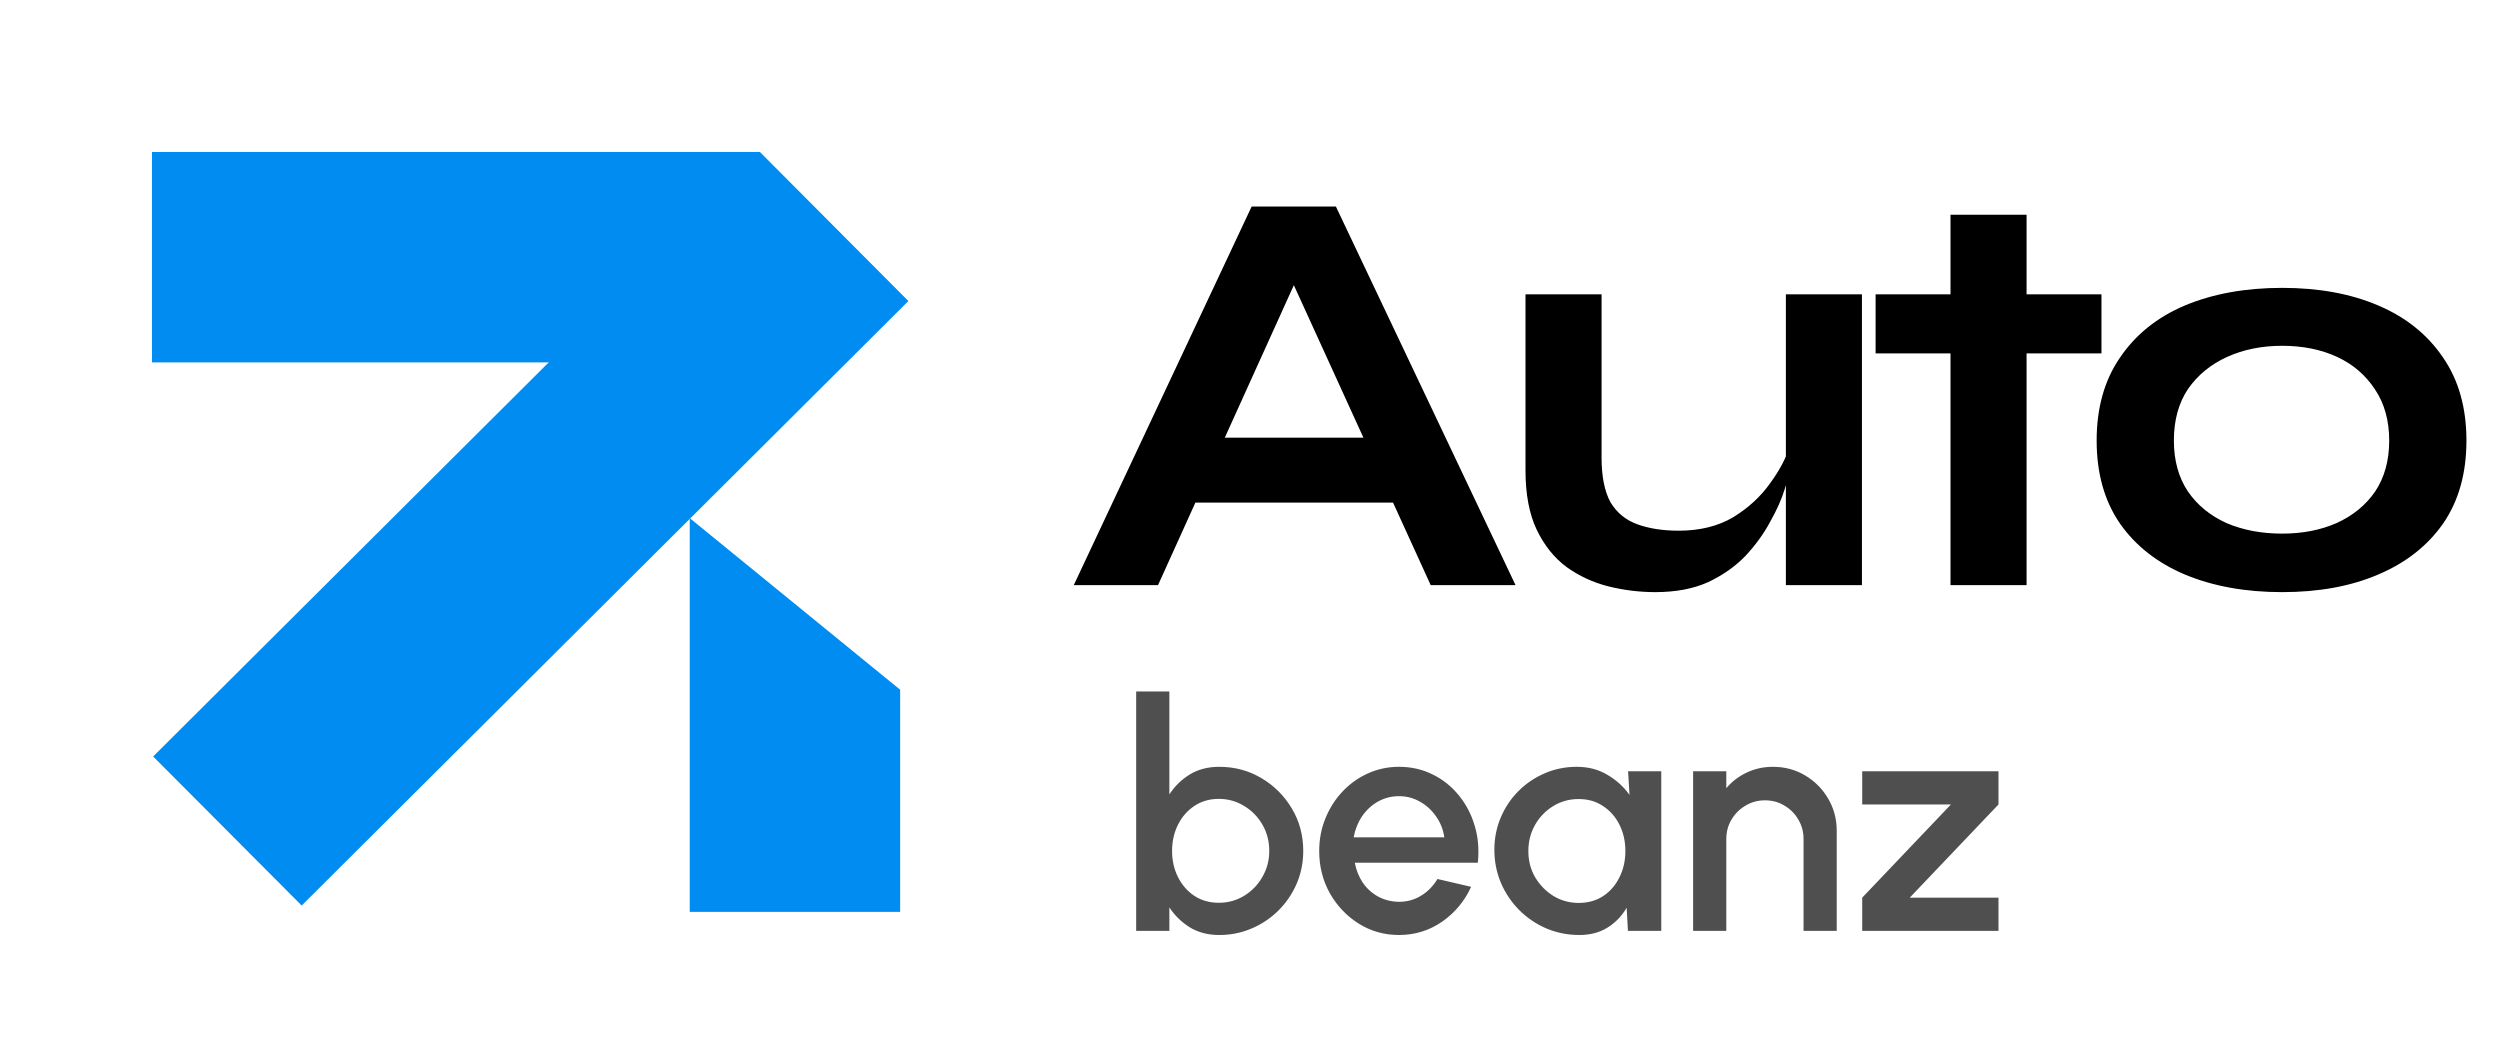
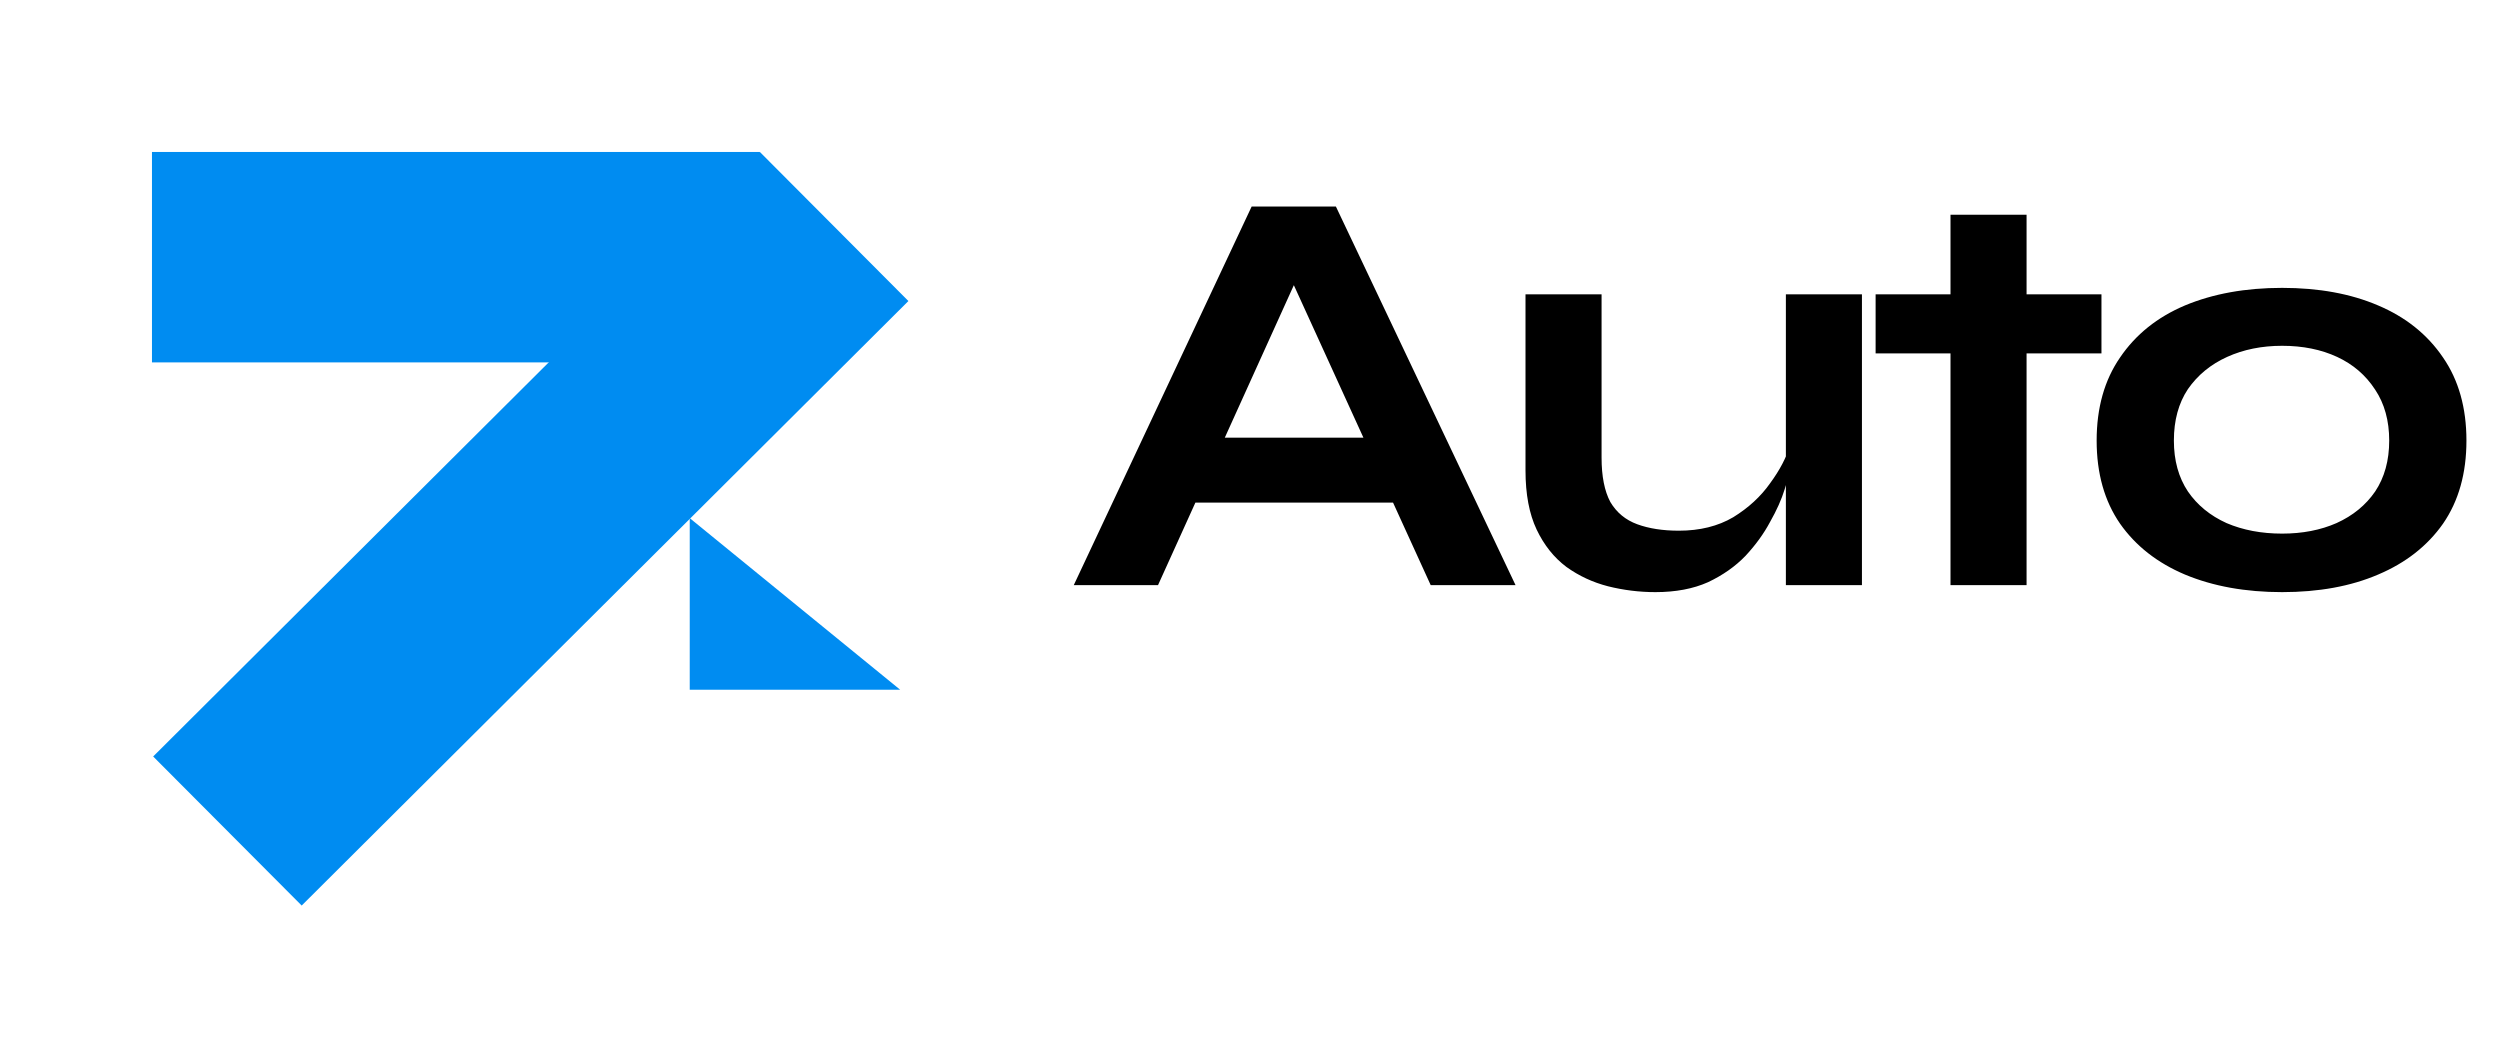
<svg xmlns="http://www.w3.org/2000/svg" width="94" height="40" viewBox="0 0 94 40" fill="none">
  <rect x="5.714" y="5.714" width="22.857" height="7.912" fill="#008CF1" />
-   <path d="M25.934 34.286V19.482L33.846 25.934V34.286H25.934Z" fill="#008CF1" />
+   <path d="M25.934 34.286V19.482L33.846 25.934H25.934Z" fill="#008CF1" />
  <rect x="5.759" y="28.444" width="32.203" height="7.912" transform="rotate(-44.896 5.759 28.444)" fill="#008CF1" />
  <path d="M43.916 18.898V16.456H53.332V18.898H43.916ZM40.374 22L47.062 7.766H50.23L56.984 22H53.794L47.942 9.174H49.35L43.542 22H40.374ZM70.009 22H67.149V11.066H70.009V22ZM67.303 16.742L67.325 17.49C67.296 17.695 67.223 17.996 67.105 18.392C66.988 18.773 66.805 19.184 66.555 19.624C66.321 20.064 66.013 20.489 65.631 20.9C65.25 21.296 64.781 21.626 64.223 21.89C63.666 22.139 63.006 22.264 62.243 22.264C61.642 22.264 61.048 22.191 60.461 22.044C59.889 21.897 59.369 21.655 58.899 21.318C58.43 20.966 58.056 20.497 57.777 19.91C57.499 19.323 57.359 18.583 57.359 17.688V11.066H60.219V17.204C60.219 17.908 60.329 18.465 60.549 18.876C60.784 19.272 61.121 19.551 61.561 19.712C62.001 19.873 62.522 19.954 63.123 19.954C63.915 19.954 64.597 19.785 65.169 19.448C65.741 19.096 66.203 18.671 66.555 18.172C66.922 17.673 67.171 17.197 67.303 16.742ZM70.523 11.066H79.015V13.288H70.523V11.066ZM73.339 8.074H76.199V22H73.339V8.074ZM85.808 22.264C84.429 22.264 83.212 22.044 82.156 21.604C81.115 21.164 80.301 20.526 79.714 19.69C79.127 18.839 78.834 17.798 78.834 16.566C78.834 15.334 79.127 14.293 79.714 13.442C80.301 12.577 81.115 11.924 82.156 11.484C83.212 11.044 84.429 10.824 85.808 10.824C87.187 10.824 88.389 11.044 89.416 11.484C90.457 11.924 91.271 12.577 91.858 13.442C92.445 14.293 92.738 15.334 92.738 16.566C92.738 17.798 92.445 18.839 91.858 19.69C91.271 20.526 90.457 21.164 89.416 21.604C88.389 22.044 87.187 22.264 85.808 22.264ZM85.808 20.064C86.571 20.064 87.253 19.932 87.854 19.668C88.47 19.389 88.954 18.993 89.306 18.48C89.658 17.952 89.834 17.314 89.834 16.566C89.834 15.818 89.658 15.18 89.306 14.652C88.954 14.109 88.477 13.699 87.876 13.42C87.275 13.141 86.585 13.002 85.808 13.002C85.045 13.002 84.356 13.141 83.74 13.42C83.124 13.699 82.633 14.102 82.266 14.63C81.914 15.158 81.738 15.803 81.738 16.566C81.738 17.314 81.914 17.952 82.266 18.48C82.618 18.993 83.102 19.389 83.718 19.668C84.334 19.932 85.031 20.064 85.808 20.064Z" fill="black" />
-   <path d="M45.84 28.832C46.424 28.832 46.954 28.974 47.43 29.258C47.91 29.542 48.292 29.924 48.576 30.404C48.86 30.88 49.002 31.41 49.002 31.994C49.002 32.43 48.92 32.84 48.756 33.224C48.592 33.604 48.364 33.94 48.072 34.232C47.784 34.52 47.448 34.746 47.064 34.91C46.684 35.074 46.276 35.156 45.84 35.156C45.42 35.156 45.052 35.06 44.736 34.868C44.424 34.672 44.168 34.422 43.968 34.118V35H42.72V26H43.968V29.87C44.168 29.562 44.424 29.312 44.736 29.12C45.052 28.928 45.42 28.832 45.84 28.832ZM45.828 33.944C46.176 33.944 46.494 33.856 46.782 33.68C47.07 33.504 47.298 33.268 47.466 32.972C47.638 32.676 47.724 32.35 47.724 31.994C47.724 31.63 47.638 31.3 47.466 31.004C47.294 30.708 47.064 30.474 46.776 30.302C46.488 30.126 46.172 30.038 45.828 30.038C45.48 30.038 45.174 30.126 44.91 30.302C44.646 30.478 44.44 30.714 44.292 31.01C44.144 31.306 44.07 31.634 44.07 31.994C44.07 32.354 44.144 32.682 44.292 32.978C44.44 33.274 44.646 33.51 44.91 33.686C45.174 33.858 45.48 33.944 45.828 33.944ZM52.602 35.156C52.05 35.156 51.546 35.014 51.09 34.73C50.638 34.446 50.276 34.066 50.004 33.59C49.736 33.11 49.602 32.58 49.602 32C49.602 31.56 49.68 31.15 49.836 30.77C49.992 30.386 50.206 30.05 50.478 29.762C50.754 29.47 51.074 29.242 51.438 29.078C51.802 28.914 52.19 28.832 52.602 28.832C53.062 28.832 53.484 28.928 53.868 29.12C54.252 29.308 54.58 29.57 54.852 29.906C55.124 30.238 55.324 30.622 55.452 31.058C55.58 31.49 55.618 31.95 55.566 32.438H50.94C50.992 32.714 51.092 32.964 51.24 33.188C51.392 33.408 51.584 33.582 51.816 33.71C52.052 33.838 52.314 33.904 52.602 33.908C52.906 33.908 53.182 33.832 53.43 33.68C53.682 33.528 53.888 33.318 54.048 33.05L55.314 33.344C55.074 33.876 54.712 34.312 54.228 34.652C53.744 34.988 53.202 35.156 52.602 35.156ZM50.898 31.484H54.306C54.266 31.196 54.164 30.936 54 30.704C53.84 30.468 53.638 30.282 53.394 30.146C53.154 30.006 52.89 29.936 52.602 29.936C52.318 29.936 52.054 30.004 51.81 30.14C51.57 30.276 51.37 30.462 51.21 30.698C51.054 30.93 50.95 31.192 50.898 31.484ZM61.216 29H62.464V35H61.21L61.162 34.13C60.986 34.438 60.748 34.686 60.448 34.874C60.148 35.062 59.794 35.156 59.386 35.156C58.946 35.156 58.532 35.074 58.144 34.91C57.756 34.742 57.414 34.51 57.118 34.214C56.826 33.918 56.598 33.578 56.434 33.194C56.27 32.806 56.188 32.39 56.188 31.946C56.188 31.518 56.268 31.116 56.428 30.74C56.588 30.36 56.81 30.028 57.094 29.744C57.378 29.46 57.706 29.238 58.078 29.078C58.454 28.914 58.856 28.832 59.284 28.832C59.72 28.832 60.104 28.932 60.436 29.132C60.772 29.328 61.05 29.58 61.27 29.888L61.216 29ZM59.356 33.95C59.708 33.95 60.016 33.864 60.28 33.692C60.544 33.516 60.748 33.28 60.892 32.984C61.04 32.688 61.114 32.36 61.114 32C61.114 31.636 61.04 31.306 60.892 31.01C60.744 30.714 60.538 30.48 60.274 30.308C60.014 30.132 59.708 30.044 59.356 30.044C59.008 30.044 58.69 30.132 58.402 30.308C58.114 30.484 57.886 30.72 57.718 31.016C57.55 31.312 57.466 31.64 57.466 32C57.466 32.364 57.552 32.694 57.724 32.99C57.9 33.282 58.13 33.516 58.414 33.692C58.702 33.864 59.016 33.95 59.356 33.95ZM69.061 31.238V35H67.813V31.544C67.813 31.276 67.747 31.032 67.615 30.812C67.487 30.592 67.313 30.418 67.093 30.29C66.877 30.158 66.633 30.092 66.361 30.092C66.097 30.092 65.855 30.158 65.635 30.29C65.415 30.418 65.239 30.592 65.107 30.812C64.975 31.032 64.909 31.276 64.909 31.544V35H63.661V29H64.909V29.636C65.117 29.388 65.373 29.192 65.677 29.048C65.981 28.904 66.309 28.832 66.661 28.832C67.105 28.832 67.509 28.94 67.873 29.156C68.237 29.372 68.525 29.662 68.737 30.026C68.953 30.39 69.061 30.794 69.061 31.238ZM75.143 30.248L71.807 33.752H75.143V35H70.019V33.752L73.355 30.248H70.019V29H75.143V30.248Z" fill="#4F4F4F" />
</svg>